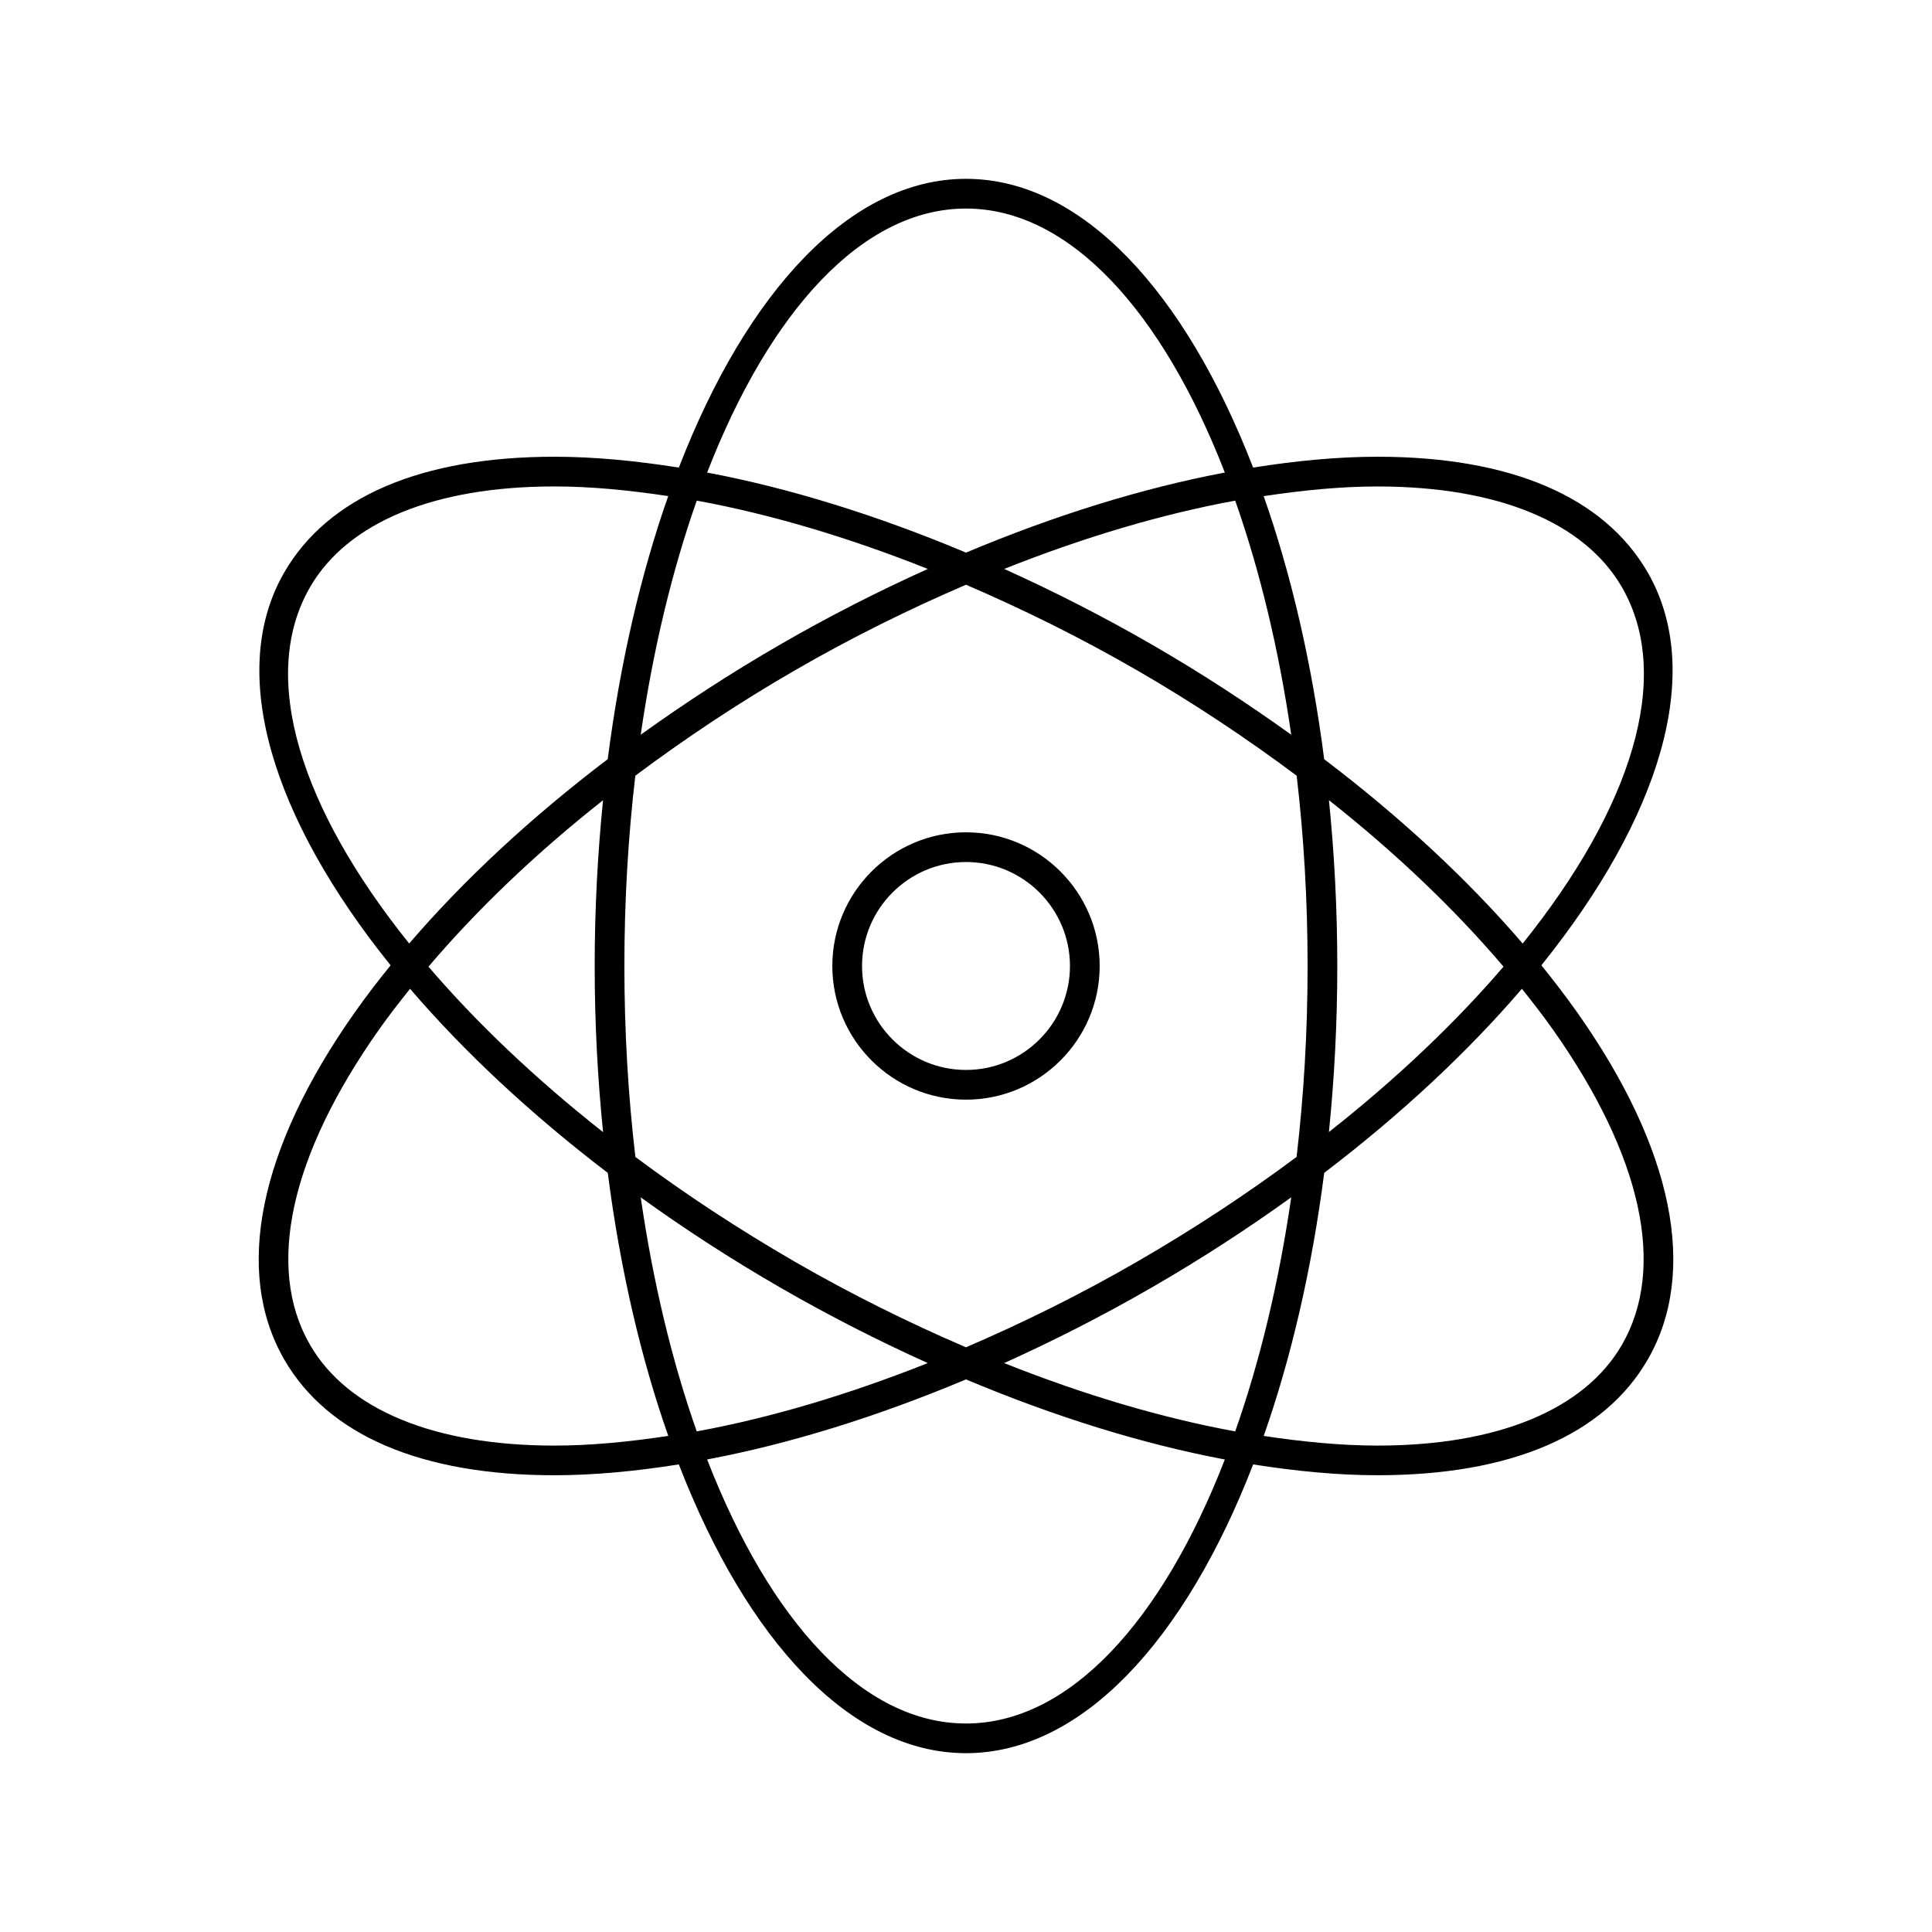
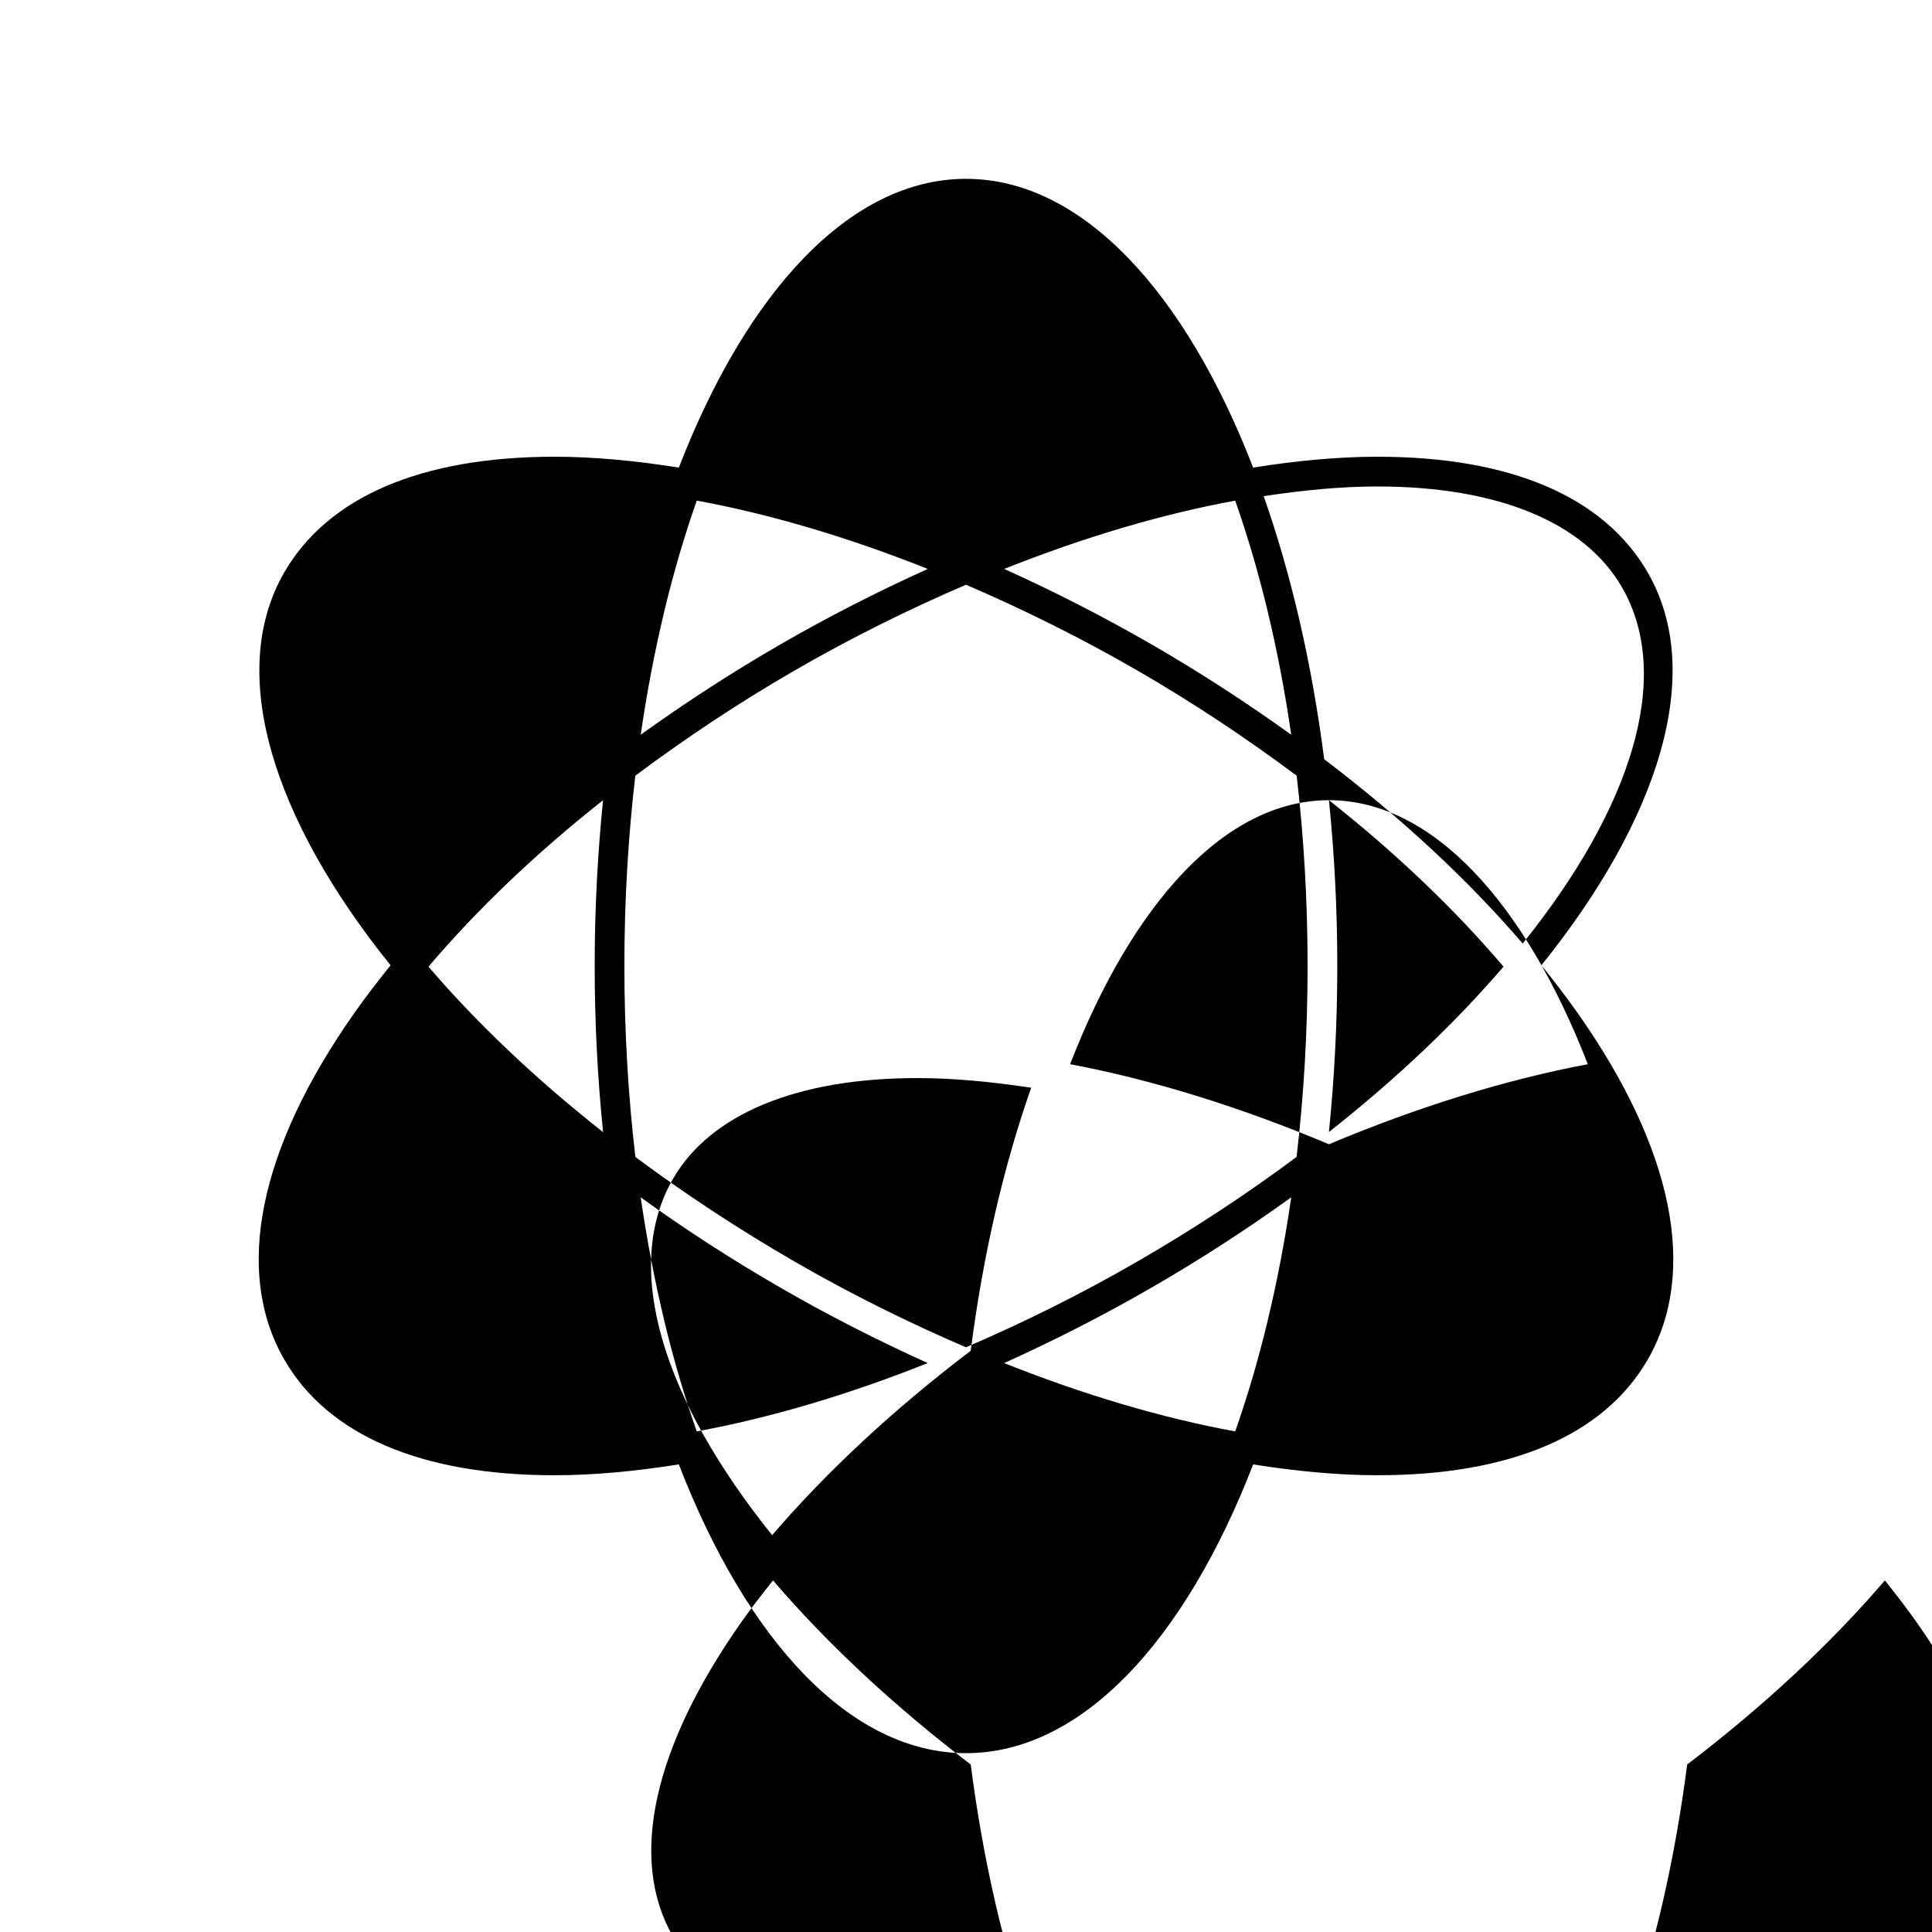
<svg xmlns="http://www.w3.org/2000/svg" fill="#000000" width="800px" height="800px" version="1.1" viewBox="144 144 512 512">
  <g>
-     <path d="m561.94 412.25c-2.938-4.156-6.117-8.305-9.461-12.438 31.363-38.965 43.484-77.594 28.176-104.12-11.578-20.051-36.336-30.652-71.613-30.652-10.406 0-21.484 1.055-32.953 2.875-18.051-46.68-45.453-76.523-76.09-76.523s-58.039 29.844-76.098 76.523c-11.461-1.812-22.539-2.875-32.953-2.875-35.266 0-60.031 10.605-71.621 30.66-15.305 26.52-3.188 65.148 28.184 104.12-3.344 4.125-6.535 8.273-9.461 12.43-25.488 36.109-32.141 68.801-18.711 92.055 11.578 20.059 36.336 30.652 71.605 30.652 10.406 0 21.492-1.055 32.953-2.875 18.059 46.688 45.461 76.527 76.102 76.527 30.637 0 58.039-29.844 76.098-76.523 11.461 1.812 22.547 2.867 32.961 2.867 35.266 0 60.031-10.598 71.605-30.652 13.418-23.246 6.781-55.941-18.723-92.051zm-52.891-139.33c31.836 0 54.852 9.484 64.793 26.719 13.699 23.734 2.457 58.613-26.316 94.41-14.547-16.949-32.324-33.457-52.602-48.848-3.281-25.496-8.77-49.082-16.035-69.715 10.48-1.59 20.625-2.566 30.16-2.566zm-63.789 205.49c-14.988 8.66-30.18 16.152-45.273 22.641-15.09-6.488-30.27-13.98-45.258-22.633-15.121-8.73-29.301-18.09-42.344-27.812-1.902-16.176-2.918-33.125-2.918-50.598 0-17.414 1.008-34.312 2.898-50.438 13.211-9.863 27.332-19.293 42.367-27.969 14.988-8.66 30.172-16.152 45.266-22.641 15.09 6.496 30.277 13.988 45.266 22.641 15.035 8.684 29.156 18.105 42.367 27.969 1.887 16.121 2.894 33.023 2.894 50.438 0 17.469-1.016 34.418-2.914 50.586-13.051 9.727-27.219 19.086-42.352 27.816zm40.934-17.113c-3.297 22.703-8.367 43.641-14.855 62.039-19.492-3.566-40.18-9.723-61.23-18.105 13.059-5.894 26.152-12.547 39.086-20.012 13.078-7.547 25.422-15.578 37-23.922zm-96.328 43.934c-21.051 8.375-41.738 14.531-61.223 18.105-6.481-18.398-11.555-39.328-14.848-62.031 11.57 8.352 23.922 16.375 37 23.922 12.926 7.465 26.02 14.109 39.07 20.004zm-86.043-61.203c-18.012-14.191-33.59-29.039-46.273-43.848 12.918-15.199 28.496-30.086 46.266-44.113-1.438 14.168-2.219 28.863-2.219 43.941 0 15.098 0.781 29.816 2.227 44.02zm9.977-105.32c3.289-22.703 8.367-43.641 14.848-62.039 19.492 3.574 40.172 9.73 61.23 18.105-13.059 5.894-26.152 12.539-39.078 20.012-12.977 7.484-25.32 15.531-37 23.922zm96.32-43.934c21.059-8.375 41.738-14.531 61.223-18.098 6.481 18.398 11.555 39.328 14.848 62.039-11.676-8.398-24.016-16.438-36.992-23.93-12.934-7.465-26.02-14.117-39.078-20.012zm86.066 61.285c17.758 14.027 33.34 28.914 46.258 44.113-12.684 14.801-28.27 29.645-46.266 43.832 1.441-14.188 2.219-28.898 2.219-43.996 0-15.078-0.777-29.773-2.211-43.949zm-96.188-156.79c27.395 0 51.988 27.176 68.598 69.965-21.844 4.117-45.074 11.336-68.598 21.215-23.523-9.879-46.742-17.098-68.598-21.215 16.609-42.789 41.195-69.965 68.598-69.965zm-173.85 100.37c9.949-17.23 32.961-26.727 64.793-26.727 9.523 0 19.68 0.977 30.148 2.559-7.266 20.633-12.754 44.219-16.035 69.715-20.277 15.398-38.055 31.906-52.617 48.855-28.746-35.777-39.992-70.66-26.289-94.402zm64.789 227.46c-31.828 0-54.836-9.484-64.785-26.719-11.809-20.445-5.297-50.121 18.324-83.578 2.535-3.598 5.336-7.18 8.195-10.762 14.25 16.625 31.938 33.18 52.395 48.789 3.281 25.488 8.77 49.066 16.035 69.699-10.477 1.594-20.633 2.57-30.164 2.57zm109.06 73.648c-27.402 0-51.988-27.176-68.598-69.973 21.844-4.117 45.066-11.328 68.59-21.215 23.531 9.887 46.75 17.105 68.605 21.223-16.613 42.793-41.203 69.965-68.598 69.965zm173.84-100.37c-9.949 17.223-32.961 26.719-64.785 26.719-9.531 0-19.688-0.977-30.156-2.559 7.266-20.633 12.754-44.219 16.035-69.715 20.461-15.594 38.148-32.156 52.387-48.781 2.859 3.582 5.66 7.172 8.195 10.77 23.613 33.445 30.125 63.121 18.324 83.566z" />
-     <path d="m400 364.57c-19.531 0-35.426 15.895-35.426 35.426s15.895 35.426 35.426 35.426 35.426-15.895 35.426-35.426c-0.004-19.531-15.898-35.426-35.426-35.426zm0 62.977c-15.191 0-27.551-12.359-27.551-27.551s12.359-27.551 27.551-27.551 27.551 12.359 27.551 27.551-12.359 27.551-27.551 27.551z" />
+     <path d="m561.94 412.25c-2.938-4.156-6.117-8.305-9.461-12.438 31.363-38.965 43.484-77.594 28.176-104.12-11.578-20.051-36.336-30.652-71.613-30.652-10.406 0-21.484 1.055-32.953 2.875-18.051-46.68-45.453-76.523-76.09-76.523s-58.039 29.844-76.098 76.523c-11.461-1.812-22.539-2.875-32.953-2.875-35.266 0-60.031 10.605-71.621 30.66-15.305 26.52-3.188 65.148 28.184 104.12-3.344 4.125-6.535 8.273-9.461 12.43-25.488 36.109-32.141 68.801-18.711 92.055 11.578 20.059 36.336 30.652 71.605 30.652 10.406 0 21.492-1.055 32.953-2.875 18.059 46.688 45.461 76.527 76.102 76.527 30.637 0 58.039-29.844 76.098-76.523 11.461 1.812 22.547 2.867 32.961 2.867 35.266 0 60.031-10.598 71.605-30.652 13.418-23.246 6.781-55.941-18.723-92.051zm-52.891-139.33c31.836 0 54.852 9.484 64.793 26.719 13.699 23.734 2.457 58.613-26.316 94.41-14.547-16.949-32.324-33.457-52.602-48.848-3.281-25.496-8.77-49.082-16.035-69.715 10.48-1.59 20.625-2.566 30.16-2.566zm-63.789 205.49c-14.988 8.66-30.18 16.152-45.273 22.641-15.09-6.488-30.27-13.98-45.258-22.633-15.121-8.73-29.301-18.09-42.344-27.812-1.902-16.176-2.918-33.125-2.918-50.598 0-17.414 1.008-34.312 2.898-50.438 13.211-9.863 27.332-19.293 42.367-27.969 14.988-8.66 30.172-16.152 45.266-22.641 15.09 6.496 30.277 13.988 45.266 22.641 15.035 8.684 29.156 18.105 42.367 27.969 1.887 16.121 2.894 33.023 2.894 50.438 0 17.469-1.016 34.418-2.914 50.586-13.051 9.727-27.219 19.086-42.352 27.816zm40.934-17.113c-3.297 22.703-8.367 43.641-14.855 62.039-19.492-3.566-40.18-9.723-61.23-18.105 13.059-5.894 26.152-12.547 39.086-20.012 13.078-7.547 25.422-15.578 37-23.922zm-96.328 43.934c-21.051 8.375-41.738 14.531-61.223 18.105-6.481-18.398-11.555-39.328-14.848-62.031 11.57 8.352 23.922 16.375 37 23.922 12.926 7.465 26.02 14.109 39.07 20.004zm-86.043-61.203c-18.012-14.191-33.59-29.039-46.273-43.848 12.918-15.199 28.496-30.086 46.266-44.113-1.438 14.168-2.219 28.863-2.219 43.941 0 15.098 0.781 29.816 2.227 44.02zm9.977-105.32c3.289-22.703 8.367-43.641 14.848-62.039 19.492 3.574 40.172 9.73 61.23 18.105-13.059 5.894-26.152 12.539-39.078 20.012-12.977 7.484-25.32 15.531-37 23.922zm96.32-43.934c21.059-8.375 41.738-14.531 61.223-18.098 6.481 18.398 11.555 39.328 14.848 62.039-11.676-8.398-24.016-16.438-36.992-23.93-12.934-7.465-26.02-14.117-39.078-20.012zm86.066 61.285c17.758 14.027 33.34 28.914 46.258 44.113-12.684 14.801-28.27 29.645-46.266 43.832 1.441-14.188 2.219-28.898 2.219-43.996 0-15.078-0.777-29.773-2.211-43.949zc27.395 0 51.988 27.176 68.598 69.965-21.844 4.117-45.074 11.336-68.598 21.215-23.523-9.879-46.742-17.098-68.598-21.215 16.609-42.789 41.195-69.965 68.598-69.965zm-173.85 100.37c9.949-17.23 32.961-26.727 64.793-26.727 9.523 0 19.68 0.977 30.148 2.559-7.266 20.633-12.754 44.219-16.035 69.715-20.277 15.398-38.055 31.906-52.617 48.855-28.746-35.777-39.992-70.66-26.289-94.402zm64.789 227.46c-31.828 0-54.836-9.484-64.785-26.719-11.809-20.445-5.297-50.121 18.324-83.578 2.535-3.598 5.336-7.18 8.195-10.762 14.25 16.625 31.938 33.18 52.395 48.789 3.281 25.488 8.77 49.066 16.035 69.699-10.477 1.594-20.633 2.57-30.164 2.57zm109.06 73.648c-27.402 0-51.988-27.176-68.598-69.973 21.844-4.117 45.066-11.328 68.59-21.215 23.531 9.887 46.75 17.105 68.605 21.223-16.613 42.793-41.203 69.965-68.598 69.965zm173.84-100.37c-9.949 17.223-32.961 26.719-64.785 26.719-9.531 0-19.688-0.977-30.156-2.559 7.266-20.633 12.754-44.219 16.035-69.715 20.461-15.594 38.148-32.156 52.387-48.781 2.859 3.582 5.66 7.172 8.195 10.77 23.613 33.445 30.125 63.121 18.324 83.566z" />
  </g>
</svg>